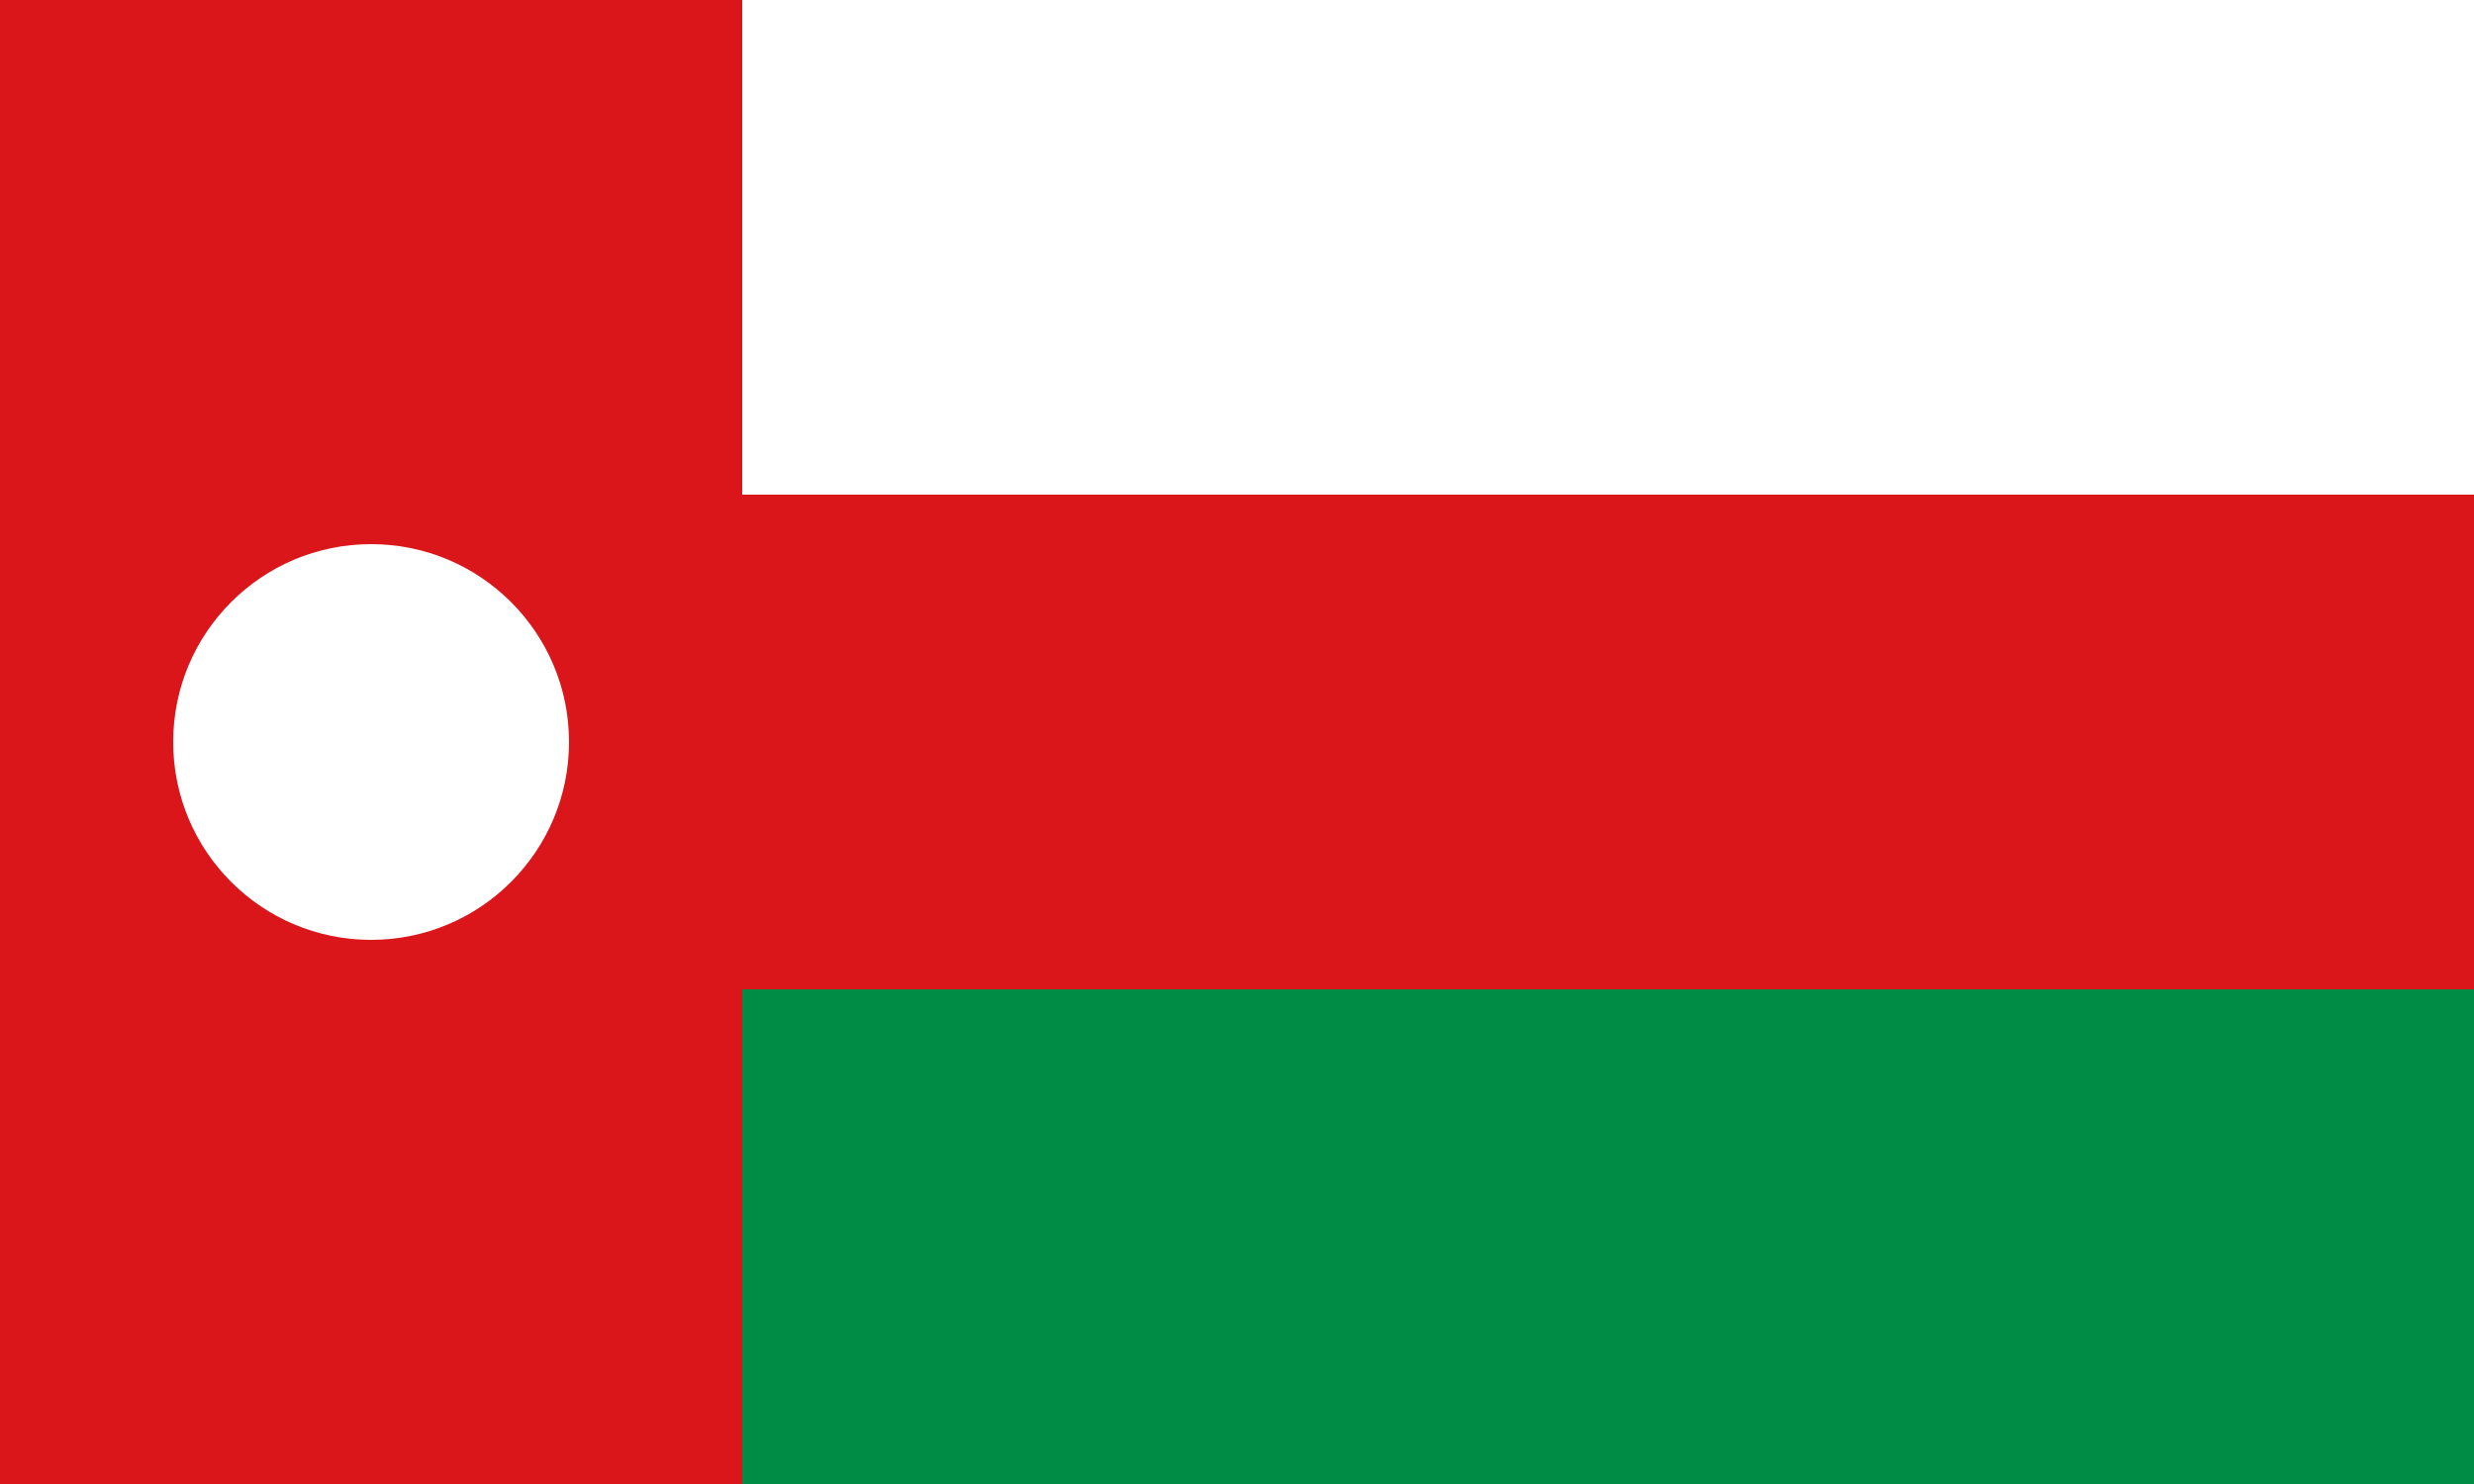
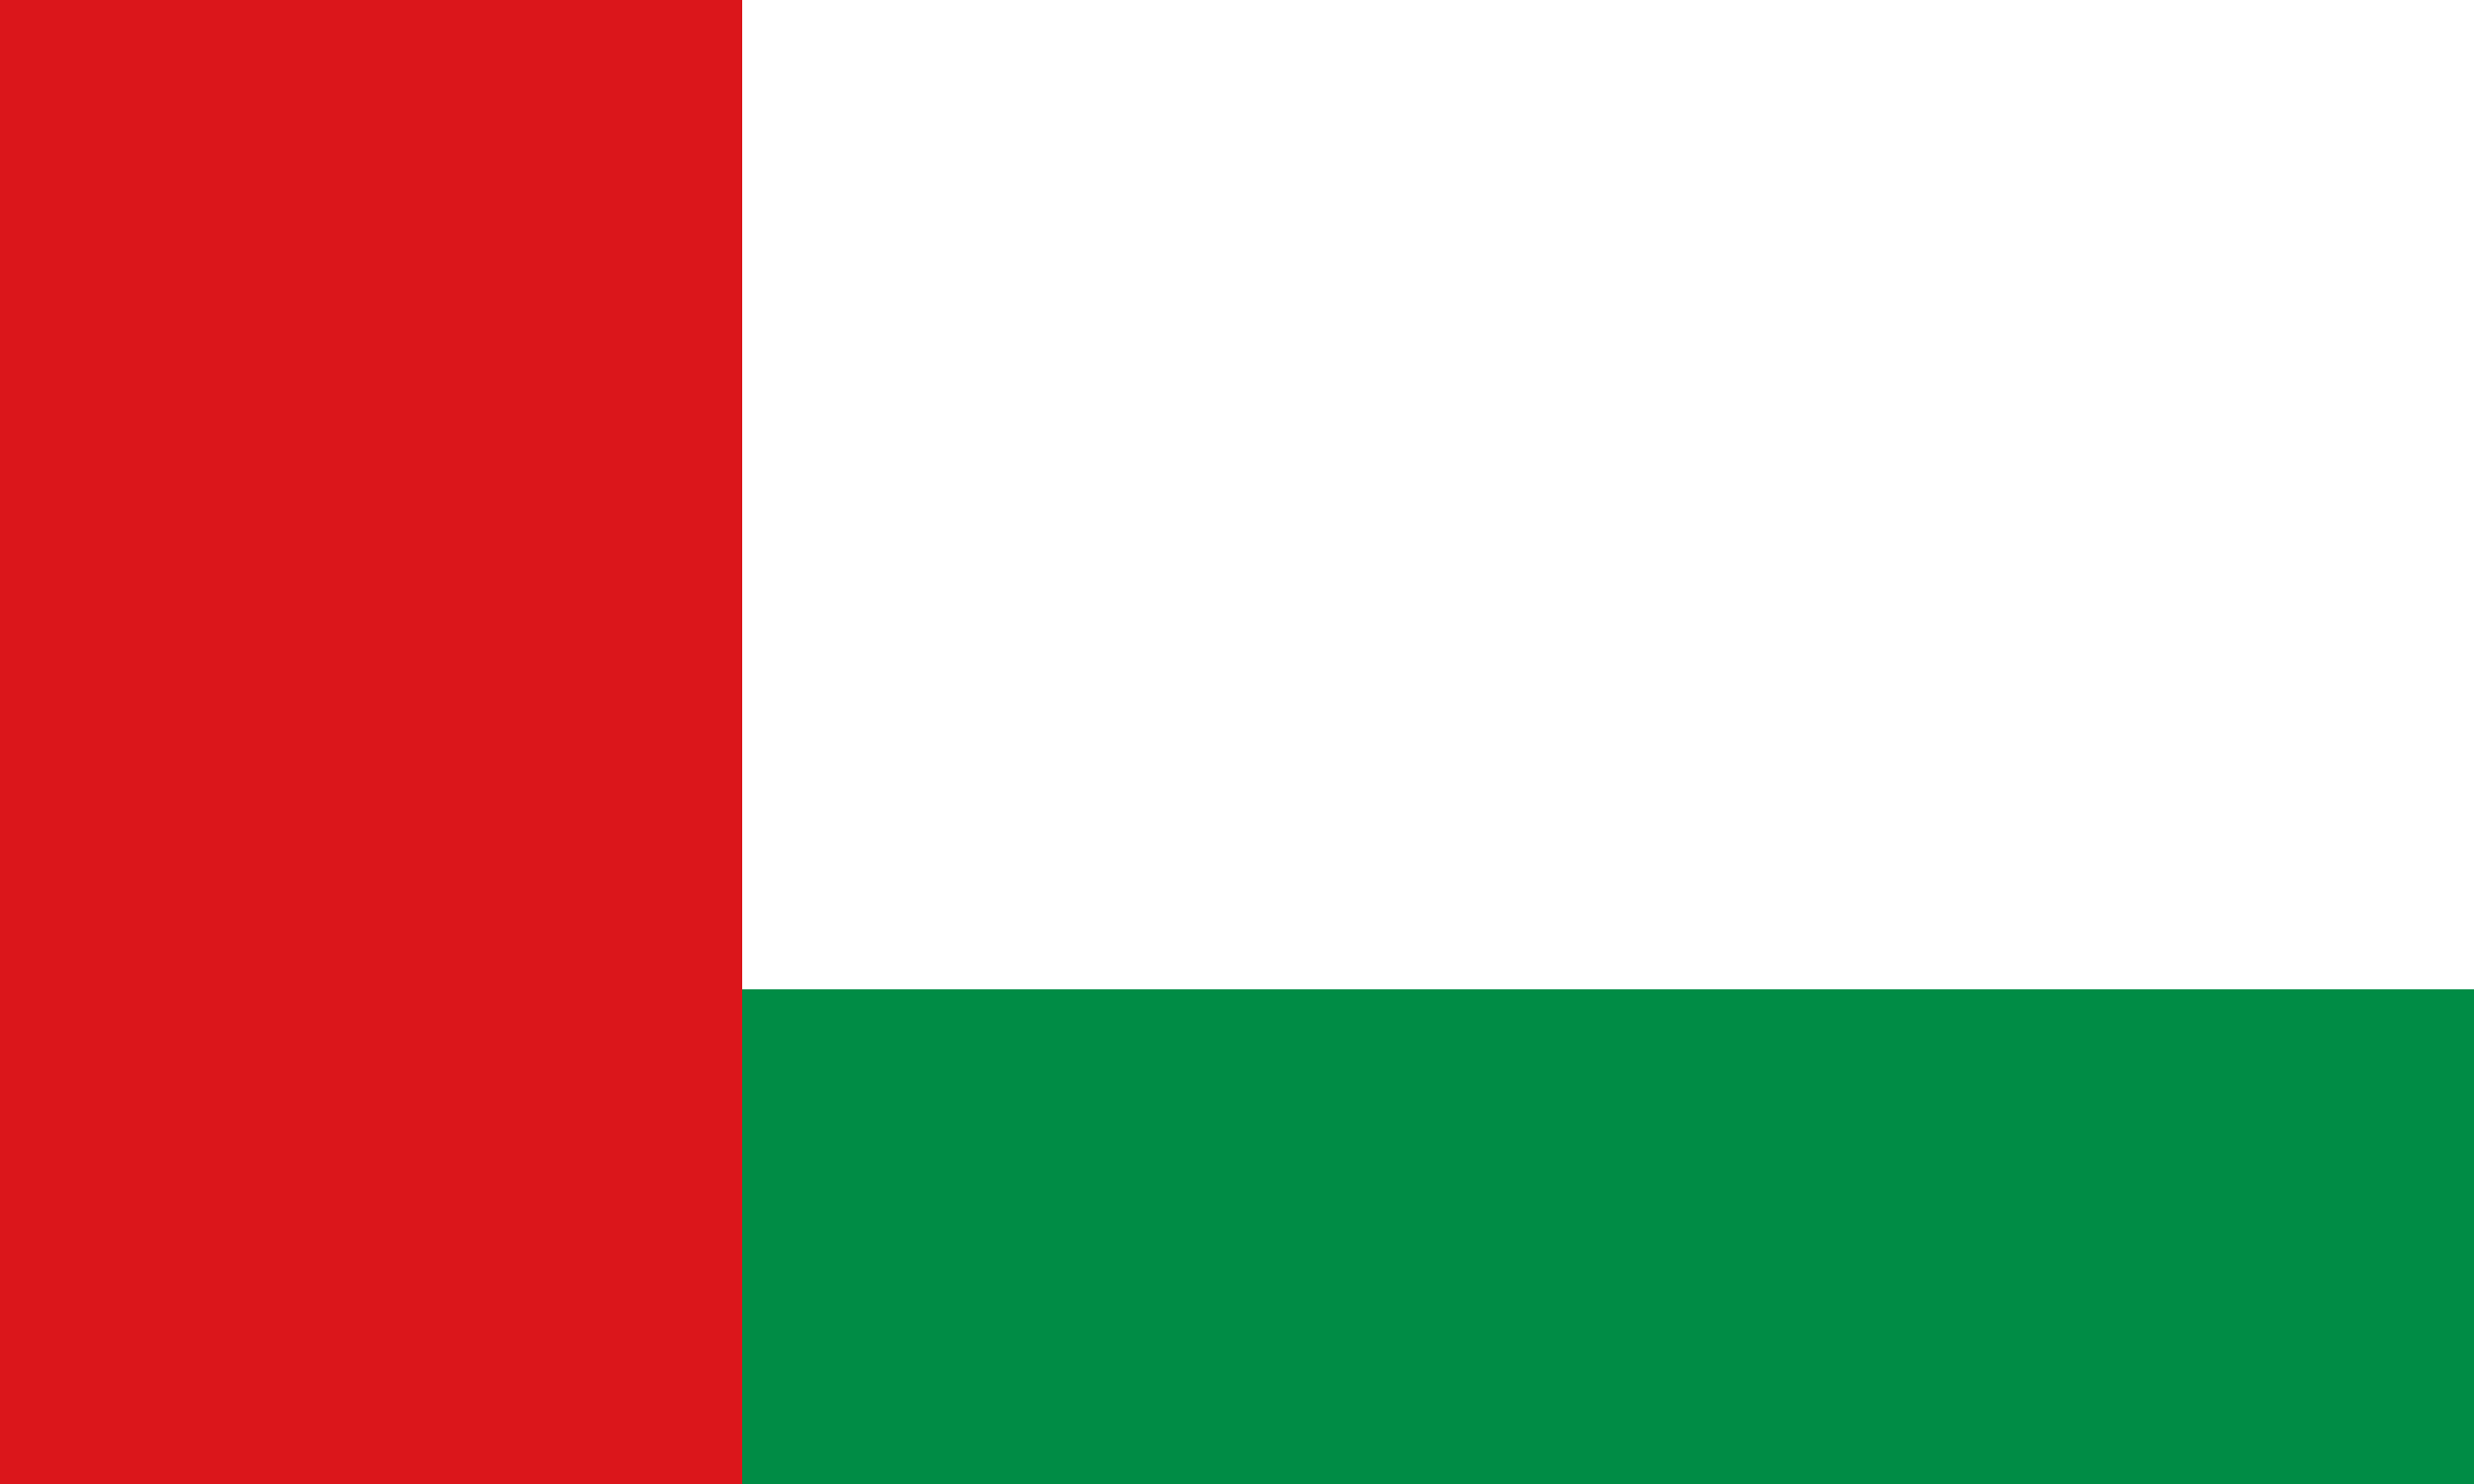
<svg xmlns="http://www.w3.org/2000/svg" width="100" height="60" viewBox="0 0 100 60">
-   <rect width="100" height="60" fill="white" />
-   <rect y="20" width="100" height="20" fill="#db161b" />
  <rect y="40" width="100" height="20" fill="#008c45" />
  <rect x="0" y="0" width="30" height="60" fill="#db161b" />
-   <circle cx="15" cy="30" r="8" fill="white" />
</svg>